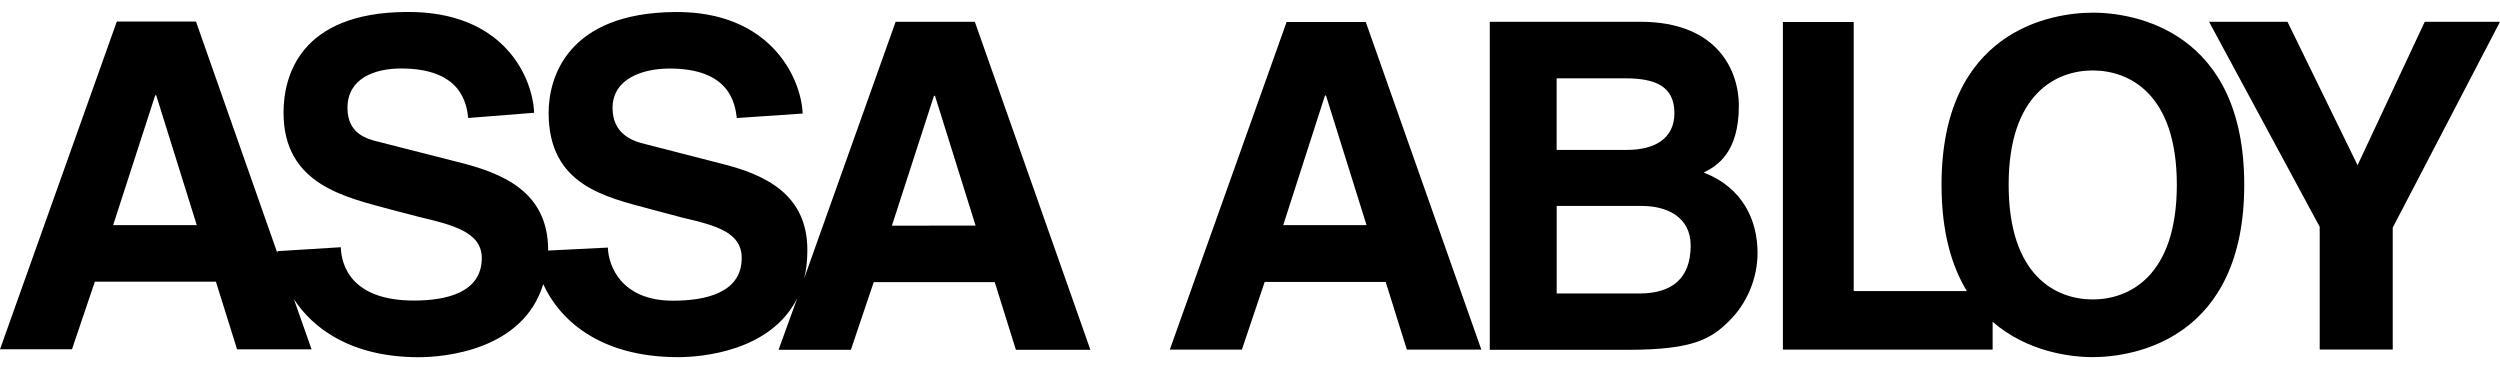
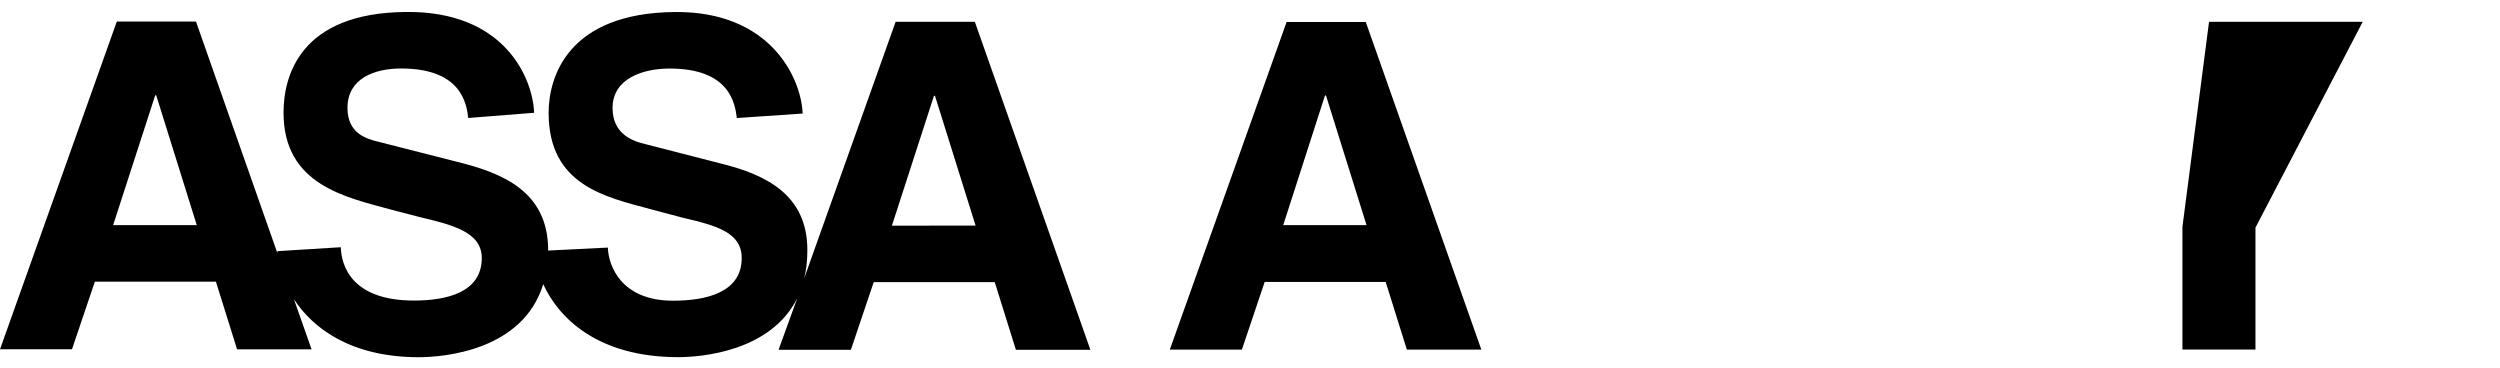
<svg xmlns="http://www.w3.org/2000/svg" height="100" viewBox=".265 .246 49.501 6.856" width="679">
  <g fill-rule="evenodd">
-     <path d="m29.763.46h2.98c1.553 0 1.952.993 1.952 1.66 0 .93-.428 1.193-.696 1.325.779.302 1.066.95 1.066 1.592 0 .511-.214.998-.55 1.335-.36.36-.706.583-2.006.583h-2.746zm1.324 5.38h1.636c.643 0 1.018-.292 1.018-.95 0-.568-.477-.783-.96-.783h-1.693v1.733zm0-2.843h1.398c.52 0 .934-.21.934-.725 0-.531-.37-.692-.969-.692h-1.363zm10.615-2.717c-.843 0-2.994.37-2.994 3.408 0 .93.199 1.607.501 2.104h-2.24v-5.327h-1.402v6.486h4.153v-.551c.677.589 1.524.7 1.982.7.837 0 3-.37 3-3.413 0-3.038-2.163-3.408-3-3.408zm0 5.678c-.716 0-1.665-.454-1.665-2.27 0-1.811.95-2.264 1.665-2.264.716 0 1.665.453 1.665 2.264 0 1.816-.95 2.27-1.665 2.27z" stroke-width=".265" />
-     <path d="m44.005.46h1.553l1.388 2.84 1.33-2.84h1.49l-2.124 4.076v2.414h-1.446v-2.43z" />
+     <path d="m44.005.46h1.553h1.49l-2.124 4.076v2.414h-1.446v-2.43z" />
    <path d="m19.567.46h-1.568l-1.811 5.08c.043-.17.063-.355.063-.56 0-1.09-.813-1.49-1.7-1.71l-1.514-.389c-.268-.063-.643-.21-.643-.715 0-.59.614-.78 1.13-.78 1.188 0 1.295.687 1.33.98l1.304-.089c-.029-.71-.643-2.03-2.532-2.01-2.108.019-2.498 1.275-2.498 1.996 0 1.431 1.115 1.665 2.021 1.908l.623.166c.691.16 1.179.297 1.179.803 0 .687-.716.843-1.36.843-1.026 0-1.28-.692-1.29-1.052l-1.183.059v-.01c0-1.169-.92-1.53-1.806-1.748l-1.53-.39c-.267-.063-.637-.17-.637-.677 0-.59.545-.78 1.061-.78 1.189 0 1.296.687 1.33.98l1.305-.103c-.03-.71-.604-2.016-2.532-1.996-2.109.014-2.43 1.274-2.43 1.994 0 1.432 1.232 1.675 2.147 1.924l.536.14c.687.161 1.242.308 1.242.814 0 .686-.702.842-1.344.842-1.237 0-1.437-.696-1.447-1.056l-1.256.078v.038l-1.612-4.585h-1.567l-2.313 6.49h1.425l.453-1.339h2.397l.419 1.34h1.475l-.35-.994c.38.584 1.139 1.15 2.473 1.15.497 0 2.065-.132 2.464-1.447.302.667 1.076 1.446 2.673 1.446.458 0 1.831-.112 2.357-1.168l-.37 1.022h1.432l.452-1.34h2.396l.419 1.34h1.475zm-17.062 4.027.833-2.571h.02l.803 2.57zm15.42.01.833-2.571h.02l.804 2.57zm6.93 2.454h-1.427l2.312-6.486h1.568l2.288 6.486h-1.475l-.419-1.34h-2.396zm.818-2.464h1.65l-.803-2.567h-.02z" stroke-width=".265" />
  </g>
</svg>